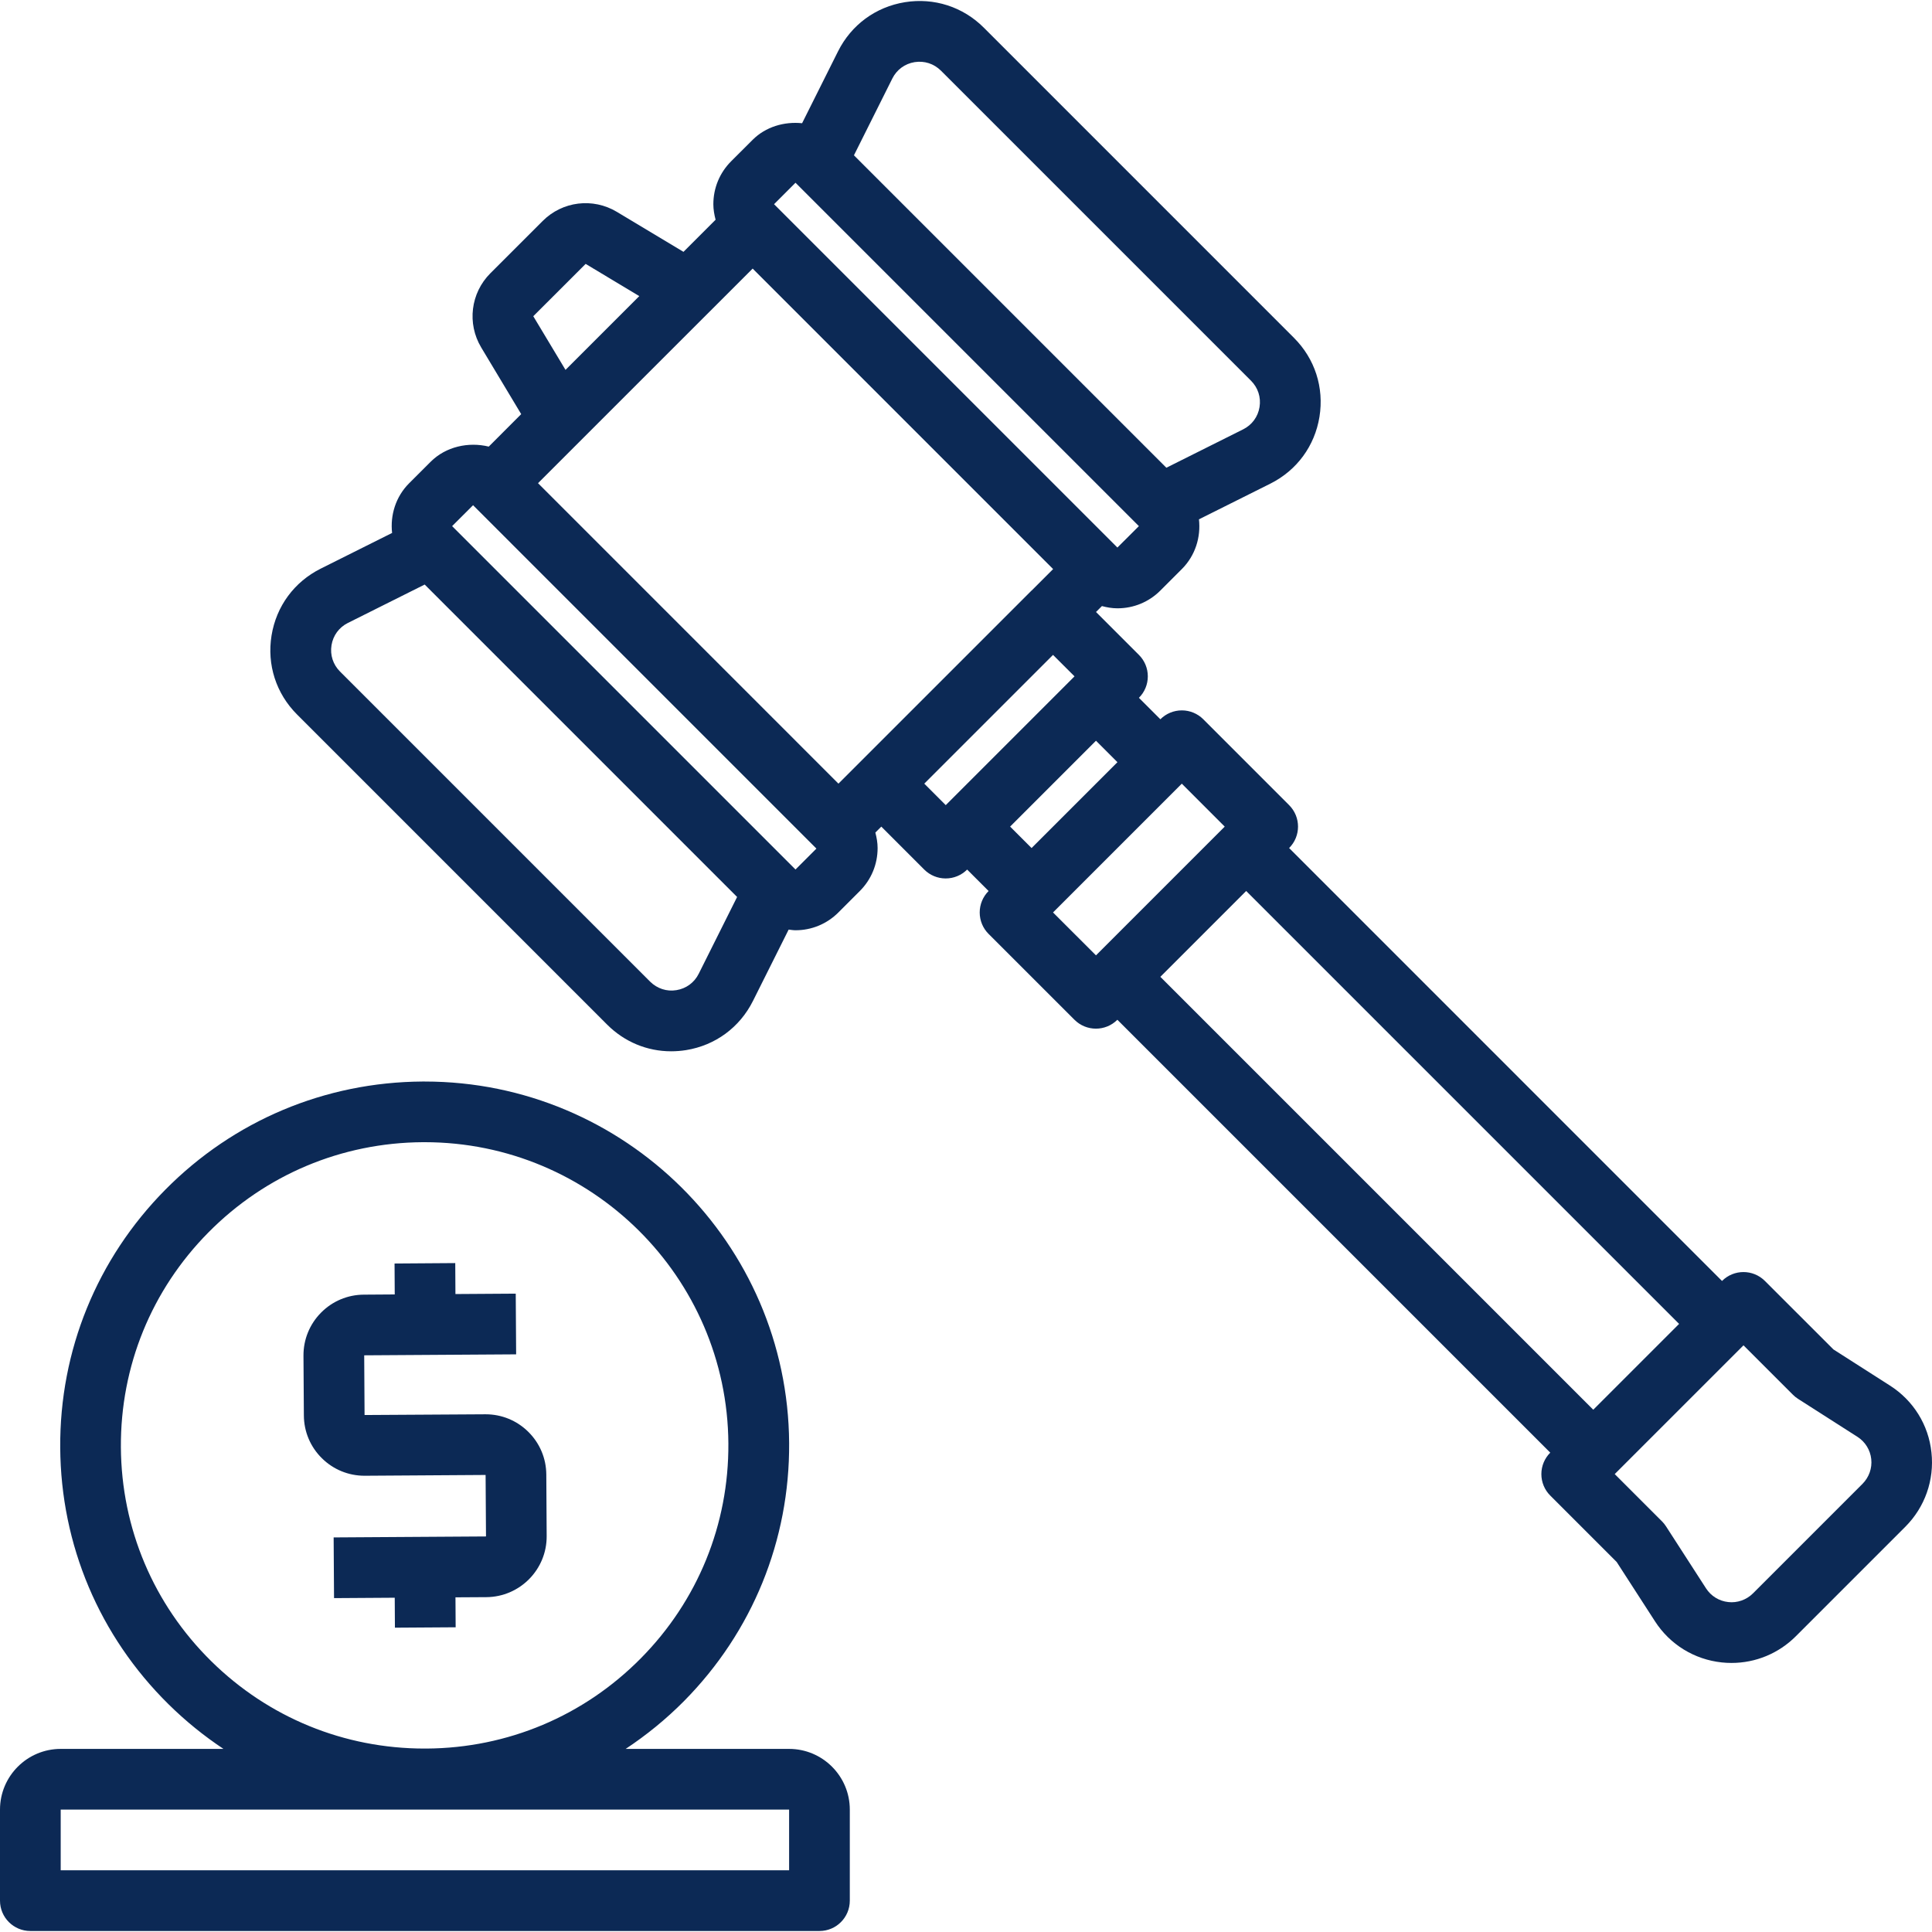
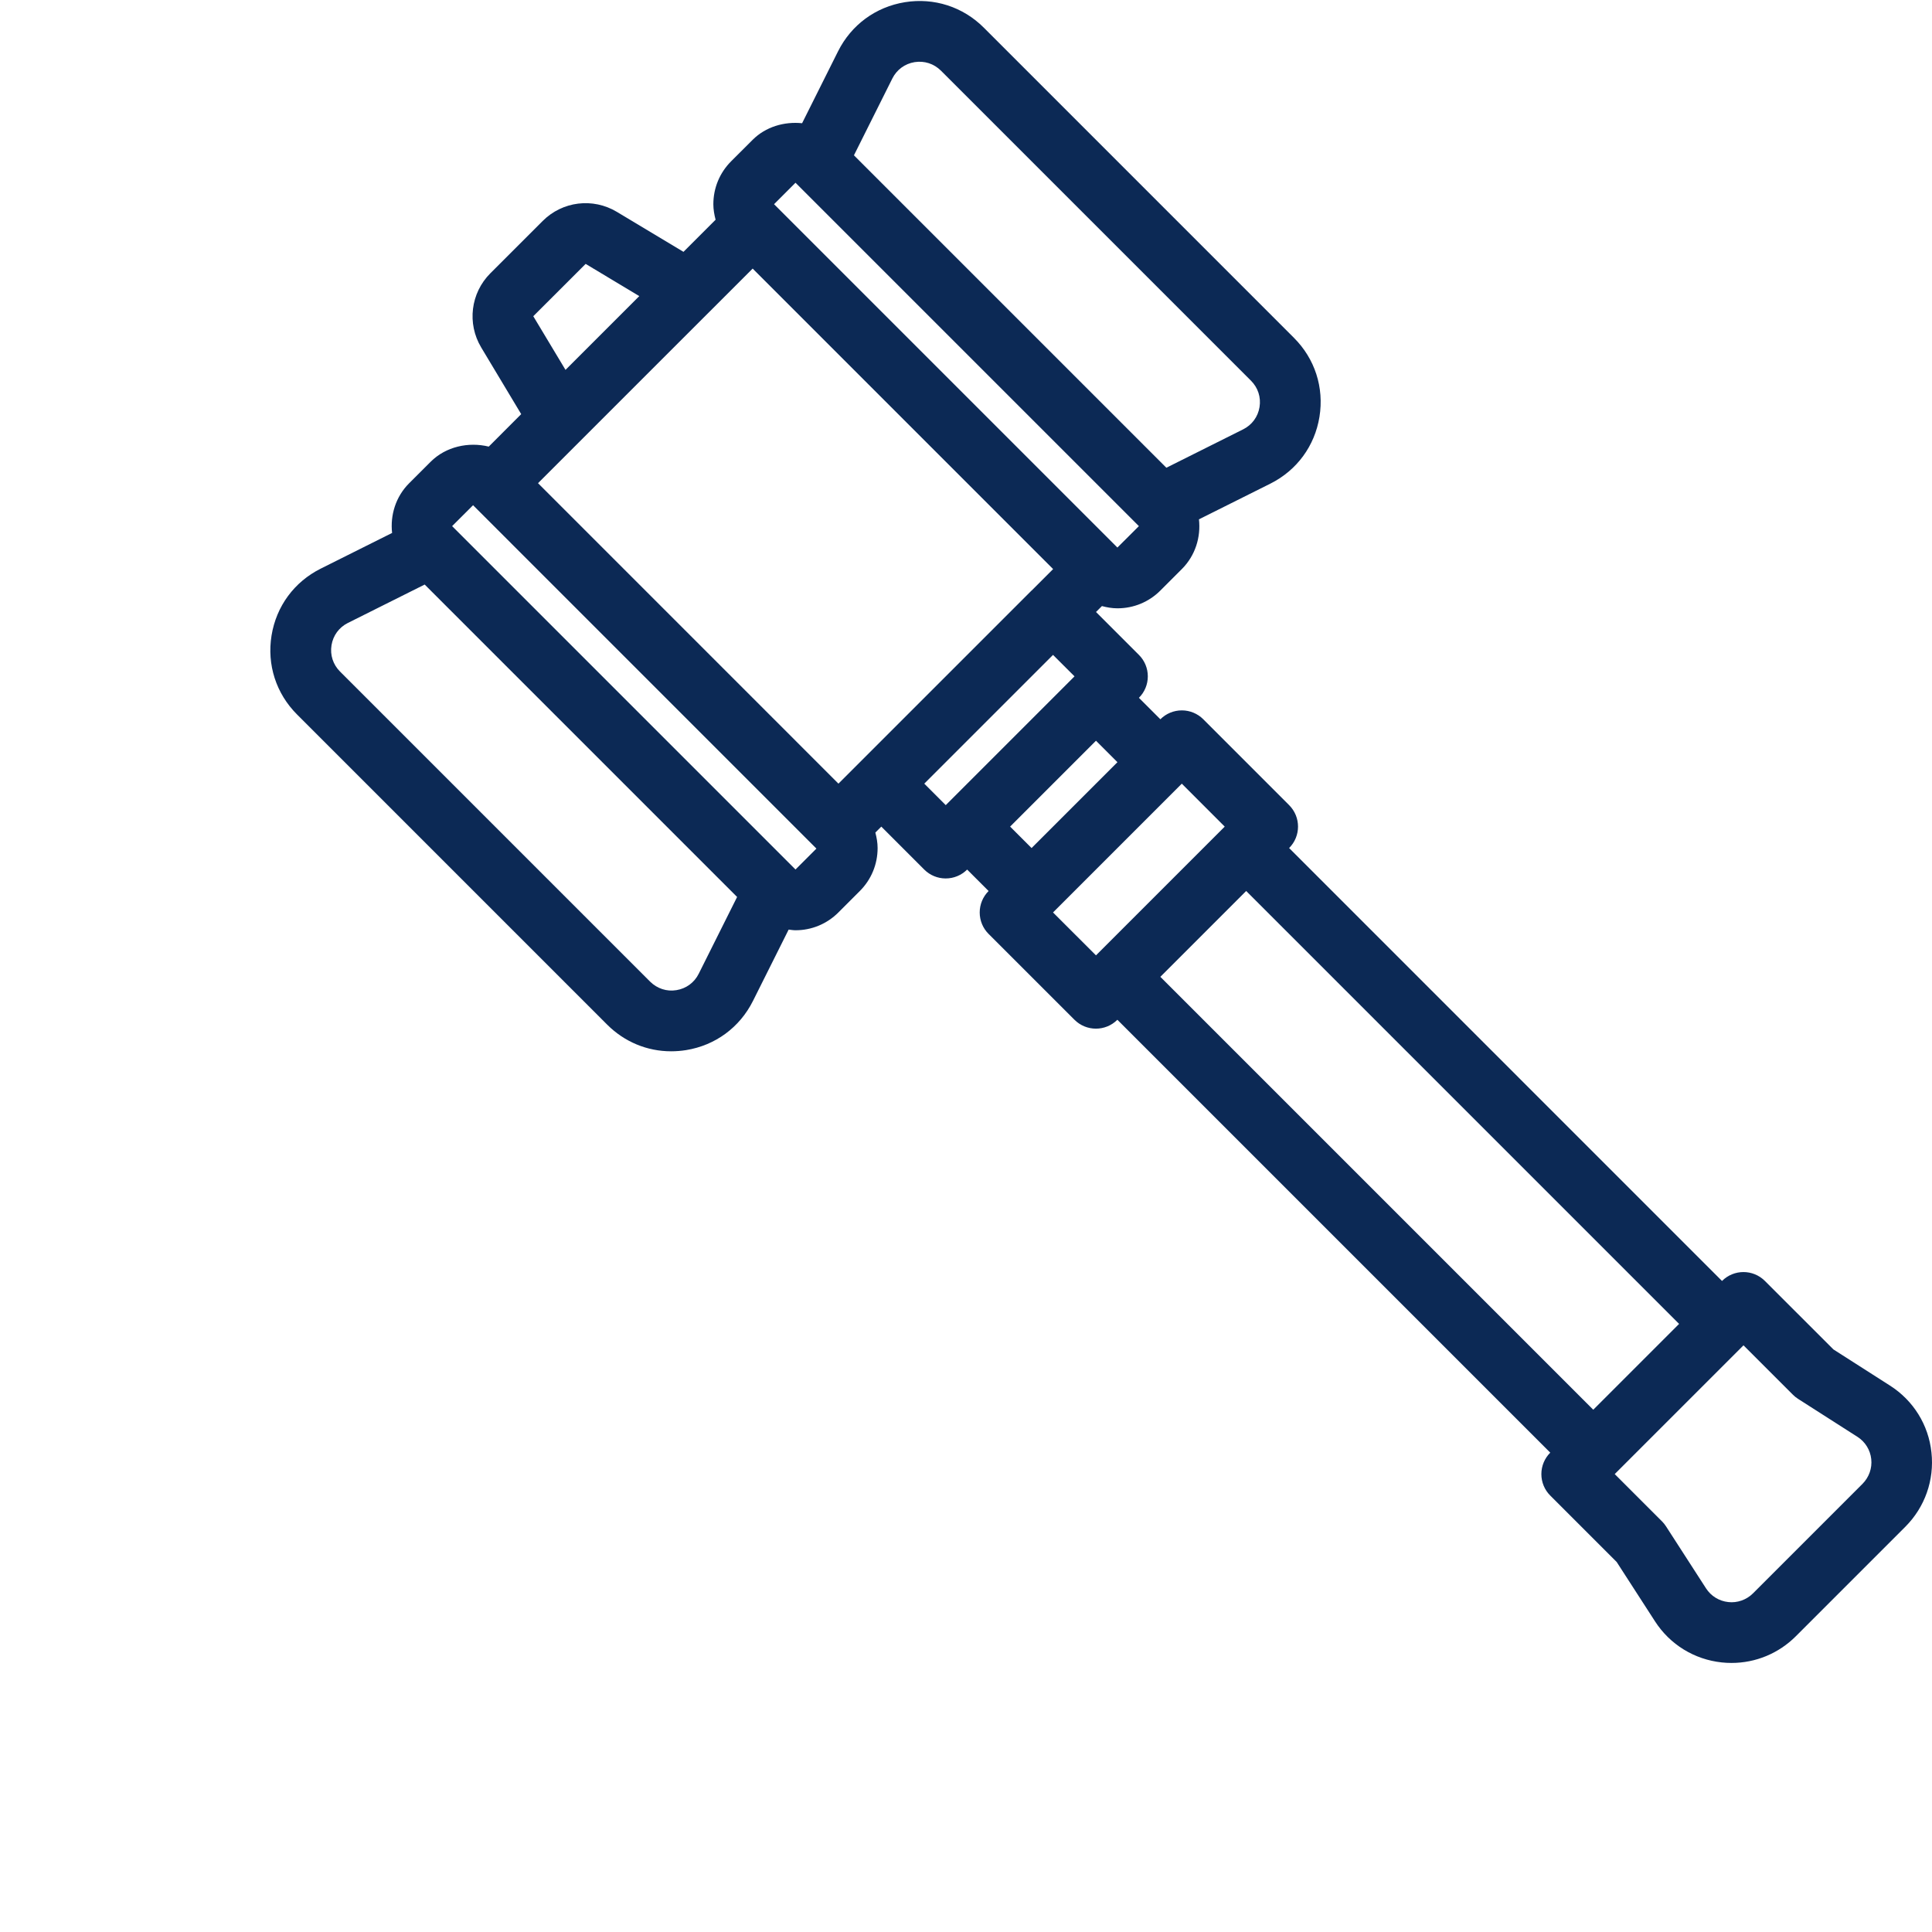
<svg xmlns="http://www.w3.org/2000/svg" id="Capa_1" x="0px" y="0px" viewBox="0 0 509.256 509.256" style="enable-background:new 0 0 509.256 509.256;" xml:space="preserve" width="512px" height="512px">
  <g>
    <g>
      <g>
-         <path d="M208,460.993h-43.08c5.48-3.632,10.64-7.824,15.376-12.6c18.032-18.232,27.872-42.392,27.712-68.016    c-0.336-52.68-43.368-95.296-96.056-95.296c-0.208,0-0.424,0-0.632,0c-25.656,0.168-49.712,10.288-67.744,28.512    c-18.032,18.232-27.872,42.392-27.704,68.016c0.168,25.616,10.312,49.64,28.576,67.64c4.48,4.416,9.328,8.336,14.456,11.744H16    c-8.824,0-16,7.176-16,16v24c0,4.424,3.584,8,8,8h208c4.416,0,8-3.576,8-8v-24C224,468.168,216.824,460.993,208,460.993z     M55.664,437.856c-15.208-15-23.664-35.016-23.8-56.36s8.056-41.464,23.08-56.648c15.024-15.192,35.08-23.64,56.472-23.776    c0.176,0,0.344,0,0.52,0c43.912,0,79.776,35.504,80.056,79.408c0.136,21.344-8.064,41.464-23.088,56.648    c-15.024,15.192-35.08,23.64-56.472,23.776c-0.176,0-0.352,0-0.528,0C90.712,460.905,70.76,452.736,55.664,437.856z M208,492.993    H16v-16h192V492.993z" data-original="#000000" class="active-path" data-old_color="#000000" fill="#0C2955" />
-       </g>
+         </g>
    </g>
    <g>
      <g>
        <path d="M509.112,382.864c-0.76-7.264-4.752-13.688-10.912-17.624l-14.928-9.544l-18.056-18.048    c-3.128-3.128-8.184-3.128-11.312,0L339.8,223.537c3.128-3.128,3.128-8.184,0-11.312l-22.624-22.632    c-1.504-1.504-3.528-2.344-5.656-2.344s-4.16,0.84-5.656,2.344l-5.656-5.656c1.504-1.504,2.344-3.528,2.344-5.656    c0-2.128-0.84-4.16-2.344-5.656l-11.312-11.312l1.56-1.56c1.32,0.352,2.672,0.592,4.08,0.592c0.008,0,0.008,0,0.016,0    c4.272,0,8.288-1.664,11.312-4.688l5.656-5.656c3.576-3.576,5.032-8.44,4.512-13.112l18.808-9.4    c6.984-3.496,11.712-9.92,12.96-17.632c1.24-7.704-1.2-15.288-6.728-20.808L259.336,7.305c-5.52-5.528-13.136-7.96-20.808-6.728    c-7.712,1.248-14.136,5.976-17.632,12.96l-9.472,18.944c-4.696-0.48-9.592,0.928-13.04,4.376l-5.664,5.656    c-3.024,3.024-4.688,7.048-4.688,11.328c0,1.4,0.248,2.76,0.592,4.08l-8.464,8.464l-17.568-10.544    c-6.32-3.784-14.352-2.8-19.544,2.408l-13.808,13.8c-5.184,5.2-6.176,13.232-2.4,19.536l10.544,17.576l-8.552,8.56    c-5.344-1.304-11.312-0.008-15.312,3.992l-5.664,5.656c-3.576,3.576-5.024,8.44-4.504,13.112l-18.816,9.408    c-6.984,3.496-11.704,9.912-12.96,17.624c-1.248,7.704,1.2,15.296,6.72,20.816l81.736,81.744c4.576,4.576,10.568,7.04,16.872,7.04    c1.304,0,2.624-0.104,3.936-0.312c7.712-1.248,14.136-5.976,17.632-12.96l9.408-18.808c0.6,0.064,1.184,0.176,1.792,0.176    c4.272,0,8.288-1.664,11.312-4.688l5.656-5.656c3.024-3.024,4.688-7.048,4.688-11.328c0-1.408-0.248-2.76-0.592-4.08l1.568-1.568    l11.312,11.32c1.504,1.504,3.536,2.344,5.656,2.344c2.12,0,4.16-0.84,5.656-2.344l5.656,5.656    c-1.504,1.504-2.344,3.528-2.344,5.656c0,2.128,0.84,4.16,2.344,5.656l22.632,22.624c1.56,1.56,3.608,2.344,5.656,2.344    c2.048,0,4.096-0.784,5.656-2.344l114.104,114.104c-1.504,1.504-2.344,3.528-2.344,5.656s0.84,4.16,2.344,5.656l17.504,17.504    l10.096,15.632c3.944,6.128,10.368,10.08,17.608,10.848c0.864,0.096,1.728,0.136,2.584,0.136c6.336,0,12.4-2.496,16.936-7.032    l28.864-28.864C507.392,397.264,509.904,390.128,509.112,382.864z M235.208,20.697c1.16-2.328,3.304-3.904,5.872-4.32    c2.576-0.408,5.088,0.408,6.936,2.24l81.744,81.744c1.84,1.84,2.656,4.368,2.24,6.936c-0.416,2.568-1.992,4.712-4.32,5.872    l-20.24,10.12l-41.176-41.176l-41.176-41.176L235.208,20.697z M209.688,48.169l90.512,90.512l-5.664,5.648l-90.504-90.504    L209.688,48.169z M154.368,69.561l14.144,8.488l-9.696,9.696l-9.752,9.752l-8.496-14.144L154.368,69.561z M184.176,256.673    c-1.16,2.328-3.304,3.904-5.872,4.32c-2.536,0.432-5.088-0.408-6.936-2.24l-81.744-81.744c-1.84-1.84-2.656-4.368-2.24-6.936    c0.416-2.568,1.992-4.712,4.32-5.872l20.24-10.12l41.176,41.176l41.176,41.176L184.176,256.673z M209.688,229.193l-90.512-90.512    l5.52-5.512l90.504,90.512L209.688,229.193z M226.664,200.905l-5.656,5.656l-79.192-79.2l28.256-28.256l17-16.992    c0,0,0-0.008,0.008-0.008l11.312-11.312l39.624,39.632l39.576,39.576l-5.64,5.64c-0.024,0.008-0.032,0.008-0.04,0.016    L226.664,200.905z M249.288,212.225l-5.656-5.664l33.936-33.936l5.664,5.656L249.288,212.225z M266.256,217.881l22.632-22.632    l5.656,5.656l-22.632,22.632L266.256,217.881z M288.888,251.825l-11.32-11.312l33.944-33.944l11.312,11.32L288.888,251.825z     M305.856,257.48l22.624-22.624l114.112,114.112l-22.624,22.624L305.856,257.48z M490.936,391.129l-28.864,28.864    c-1.728,1.728-4.176,2.568-6.504,2.296c-2.416-0.256-4.552-1.568-5.872-3.608l-10.552-16.352c-0.304-0.48-0.664-0.92-1.064-1.32    l-12.456-12.456l33.944-33.936l13.016,13.008c0.408,0.408,0.856,0.776,1.344,1.088l15.664,10.016c0,0,0,0,0.008,0    c2.048,1.312,3.376,3.456,3.64,5.864C493.504,387.017,492.656,389.4,490.936,391.129z" data-original="#000000" class="active-path" data-old_color="#000000" fill="#0C2955" />
      </g>
    </g>
    <g>
      <g>
-         <path d="M144,388.689c-0.024-4.272-1.712-8.28-4.76-11.288c-3.016-2.976-7-4.608-11.224-4.608c-0.04,0-0.08,0-0.12,0l-31.8,0.192    L96,357.249l40.048-0.256l-0.104-16l-15.896,0.104l-0.048-8.16l-16,0.112l0.048,8.152l-8.144,0.056    c-4.28,0.024-8.288,1.712-11.296,4.76c-3,3.04-4.64,7.072-4.616,11.344l0.104,15.736c0.024,4.28,1.712,8.288,4.76,11.288    c3.016,2.976,7,4.608,11.232,4.608c0.04,0,0.08,0,0.12,0L128,388.785l0.104,16.208l-40.16,0.256l0.104,16l16-0.104l0.048,7.896    l16.008-0.104l-0.048-7.896l8.152-0.048c8.816-0.064,15.944-7.28,15.888-16.096L144,388.689z" data-original="#000000" class="active-path" data-old_color="#000000" fill="#0C2955" />
-       </g>
+         </g>
    </g>
  </g>
</svg>